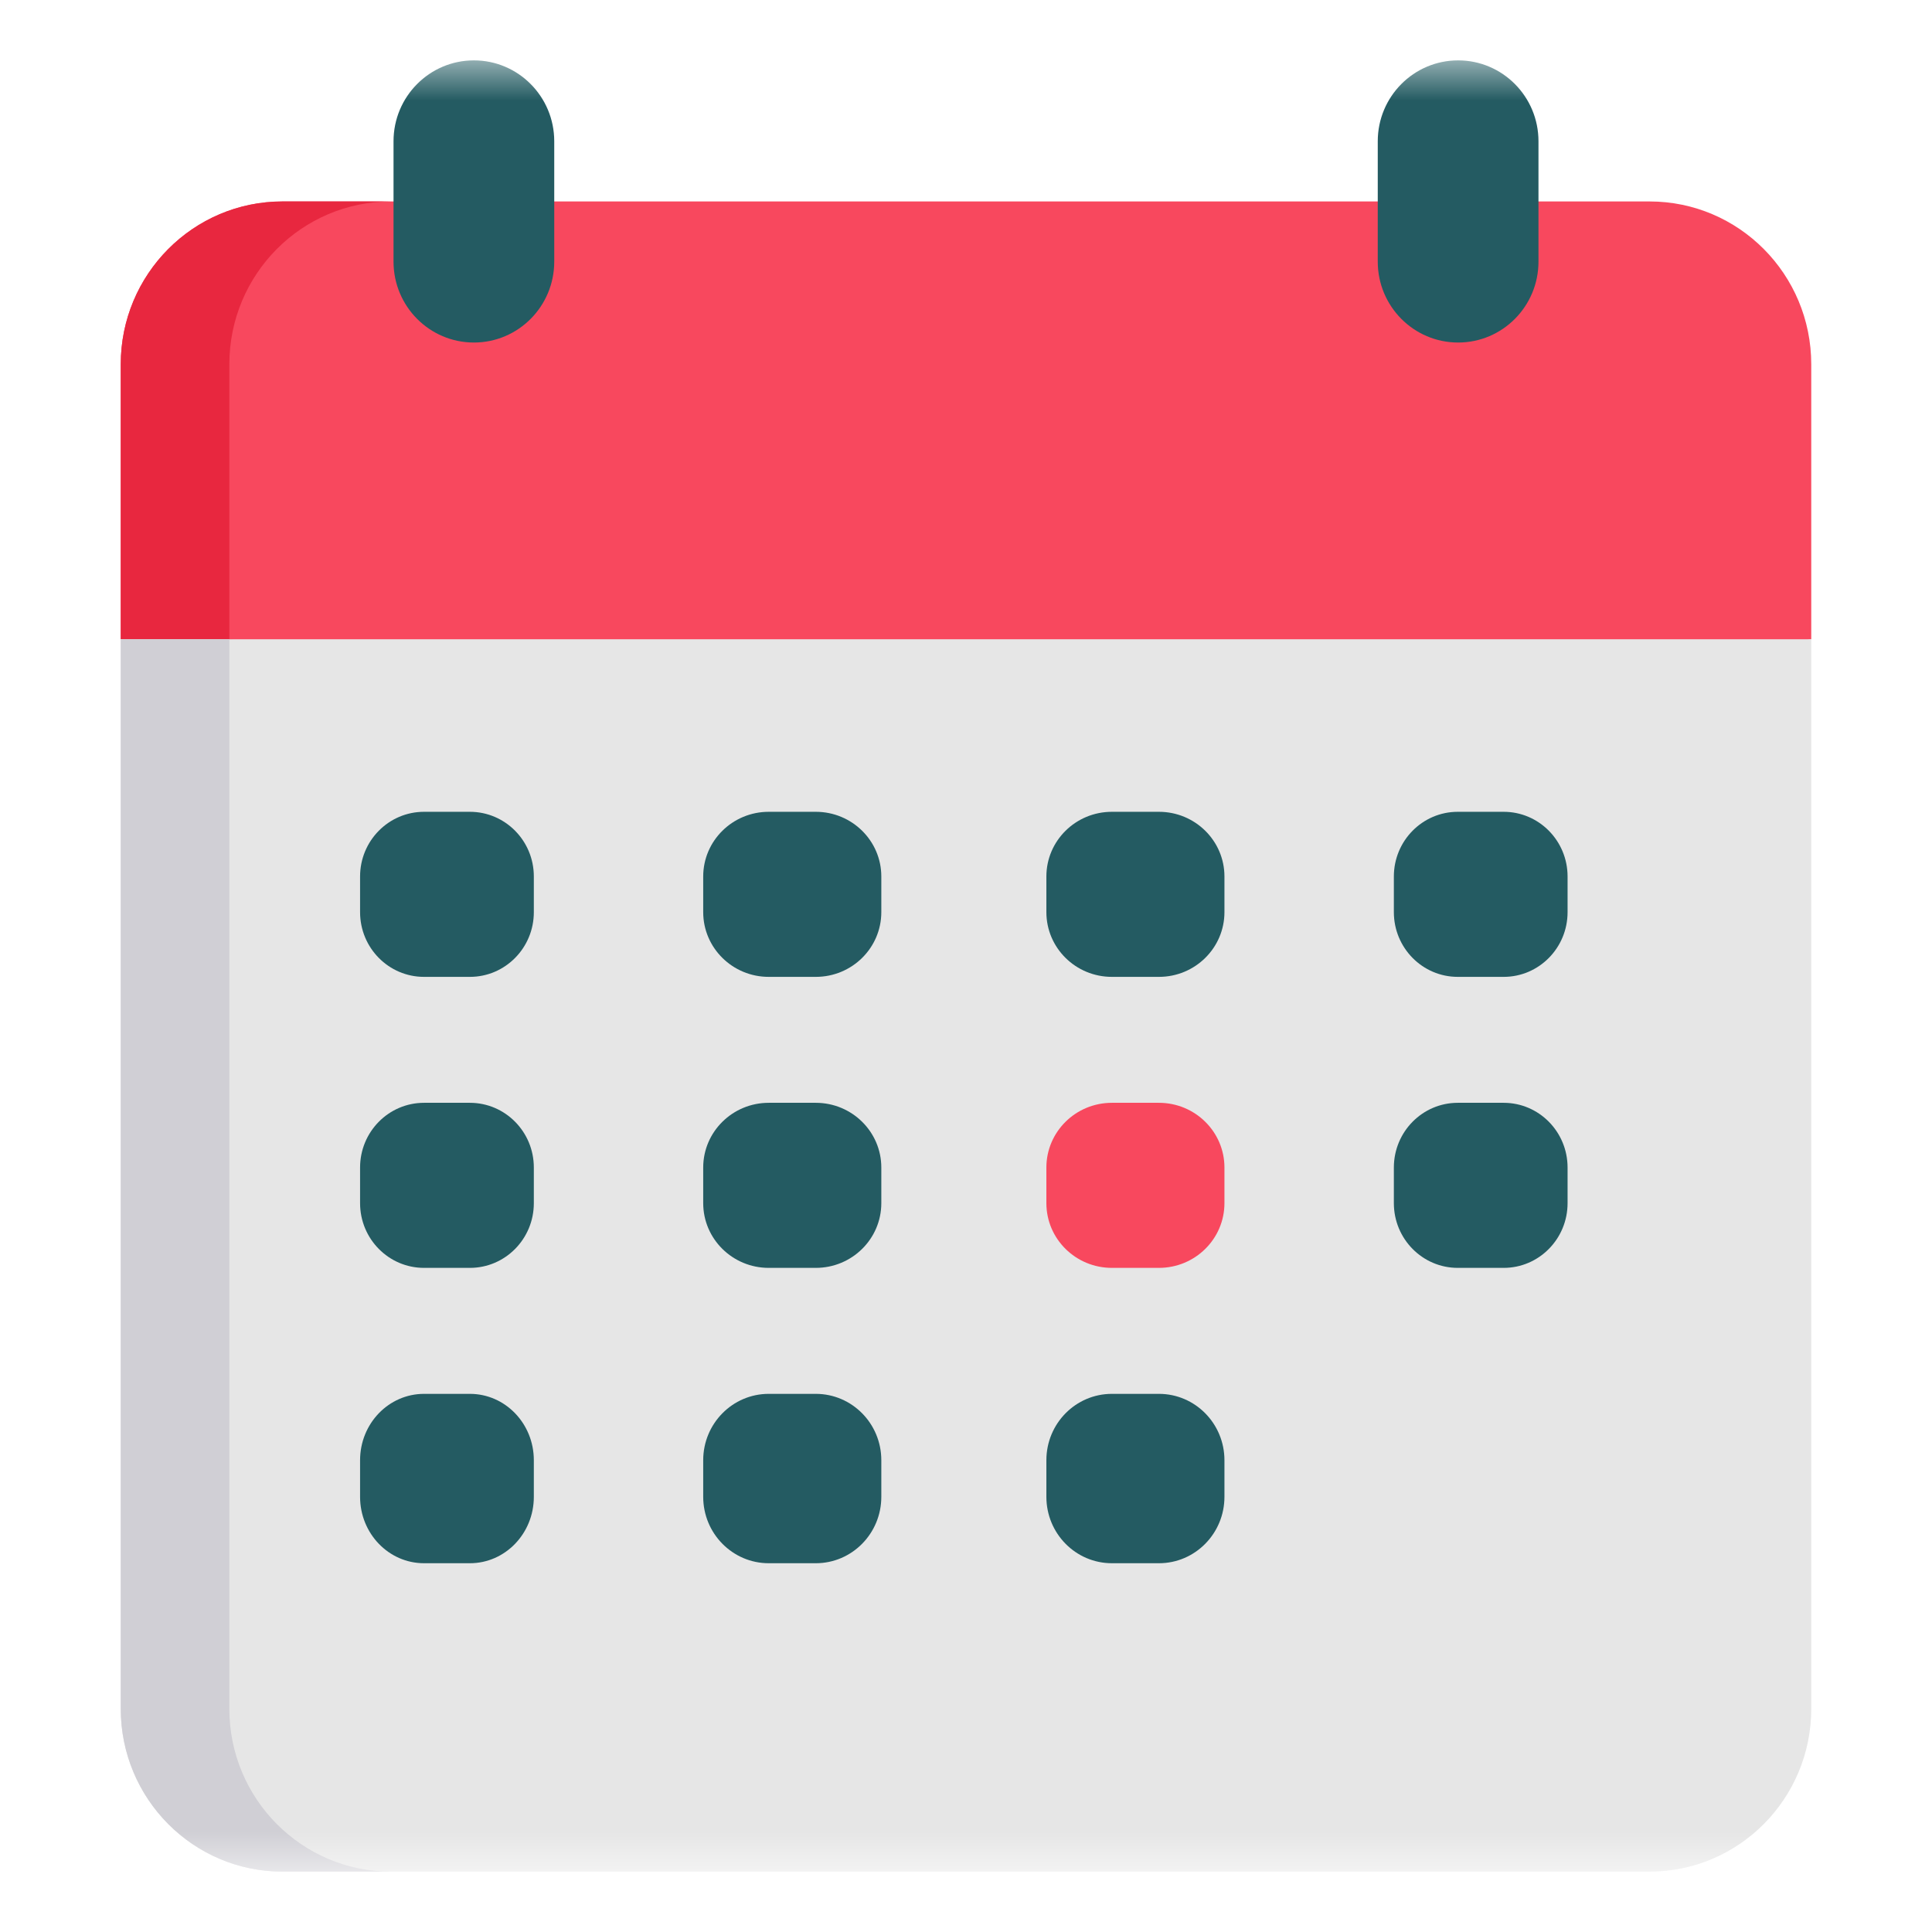
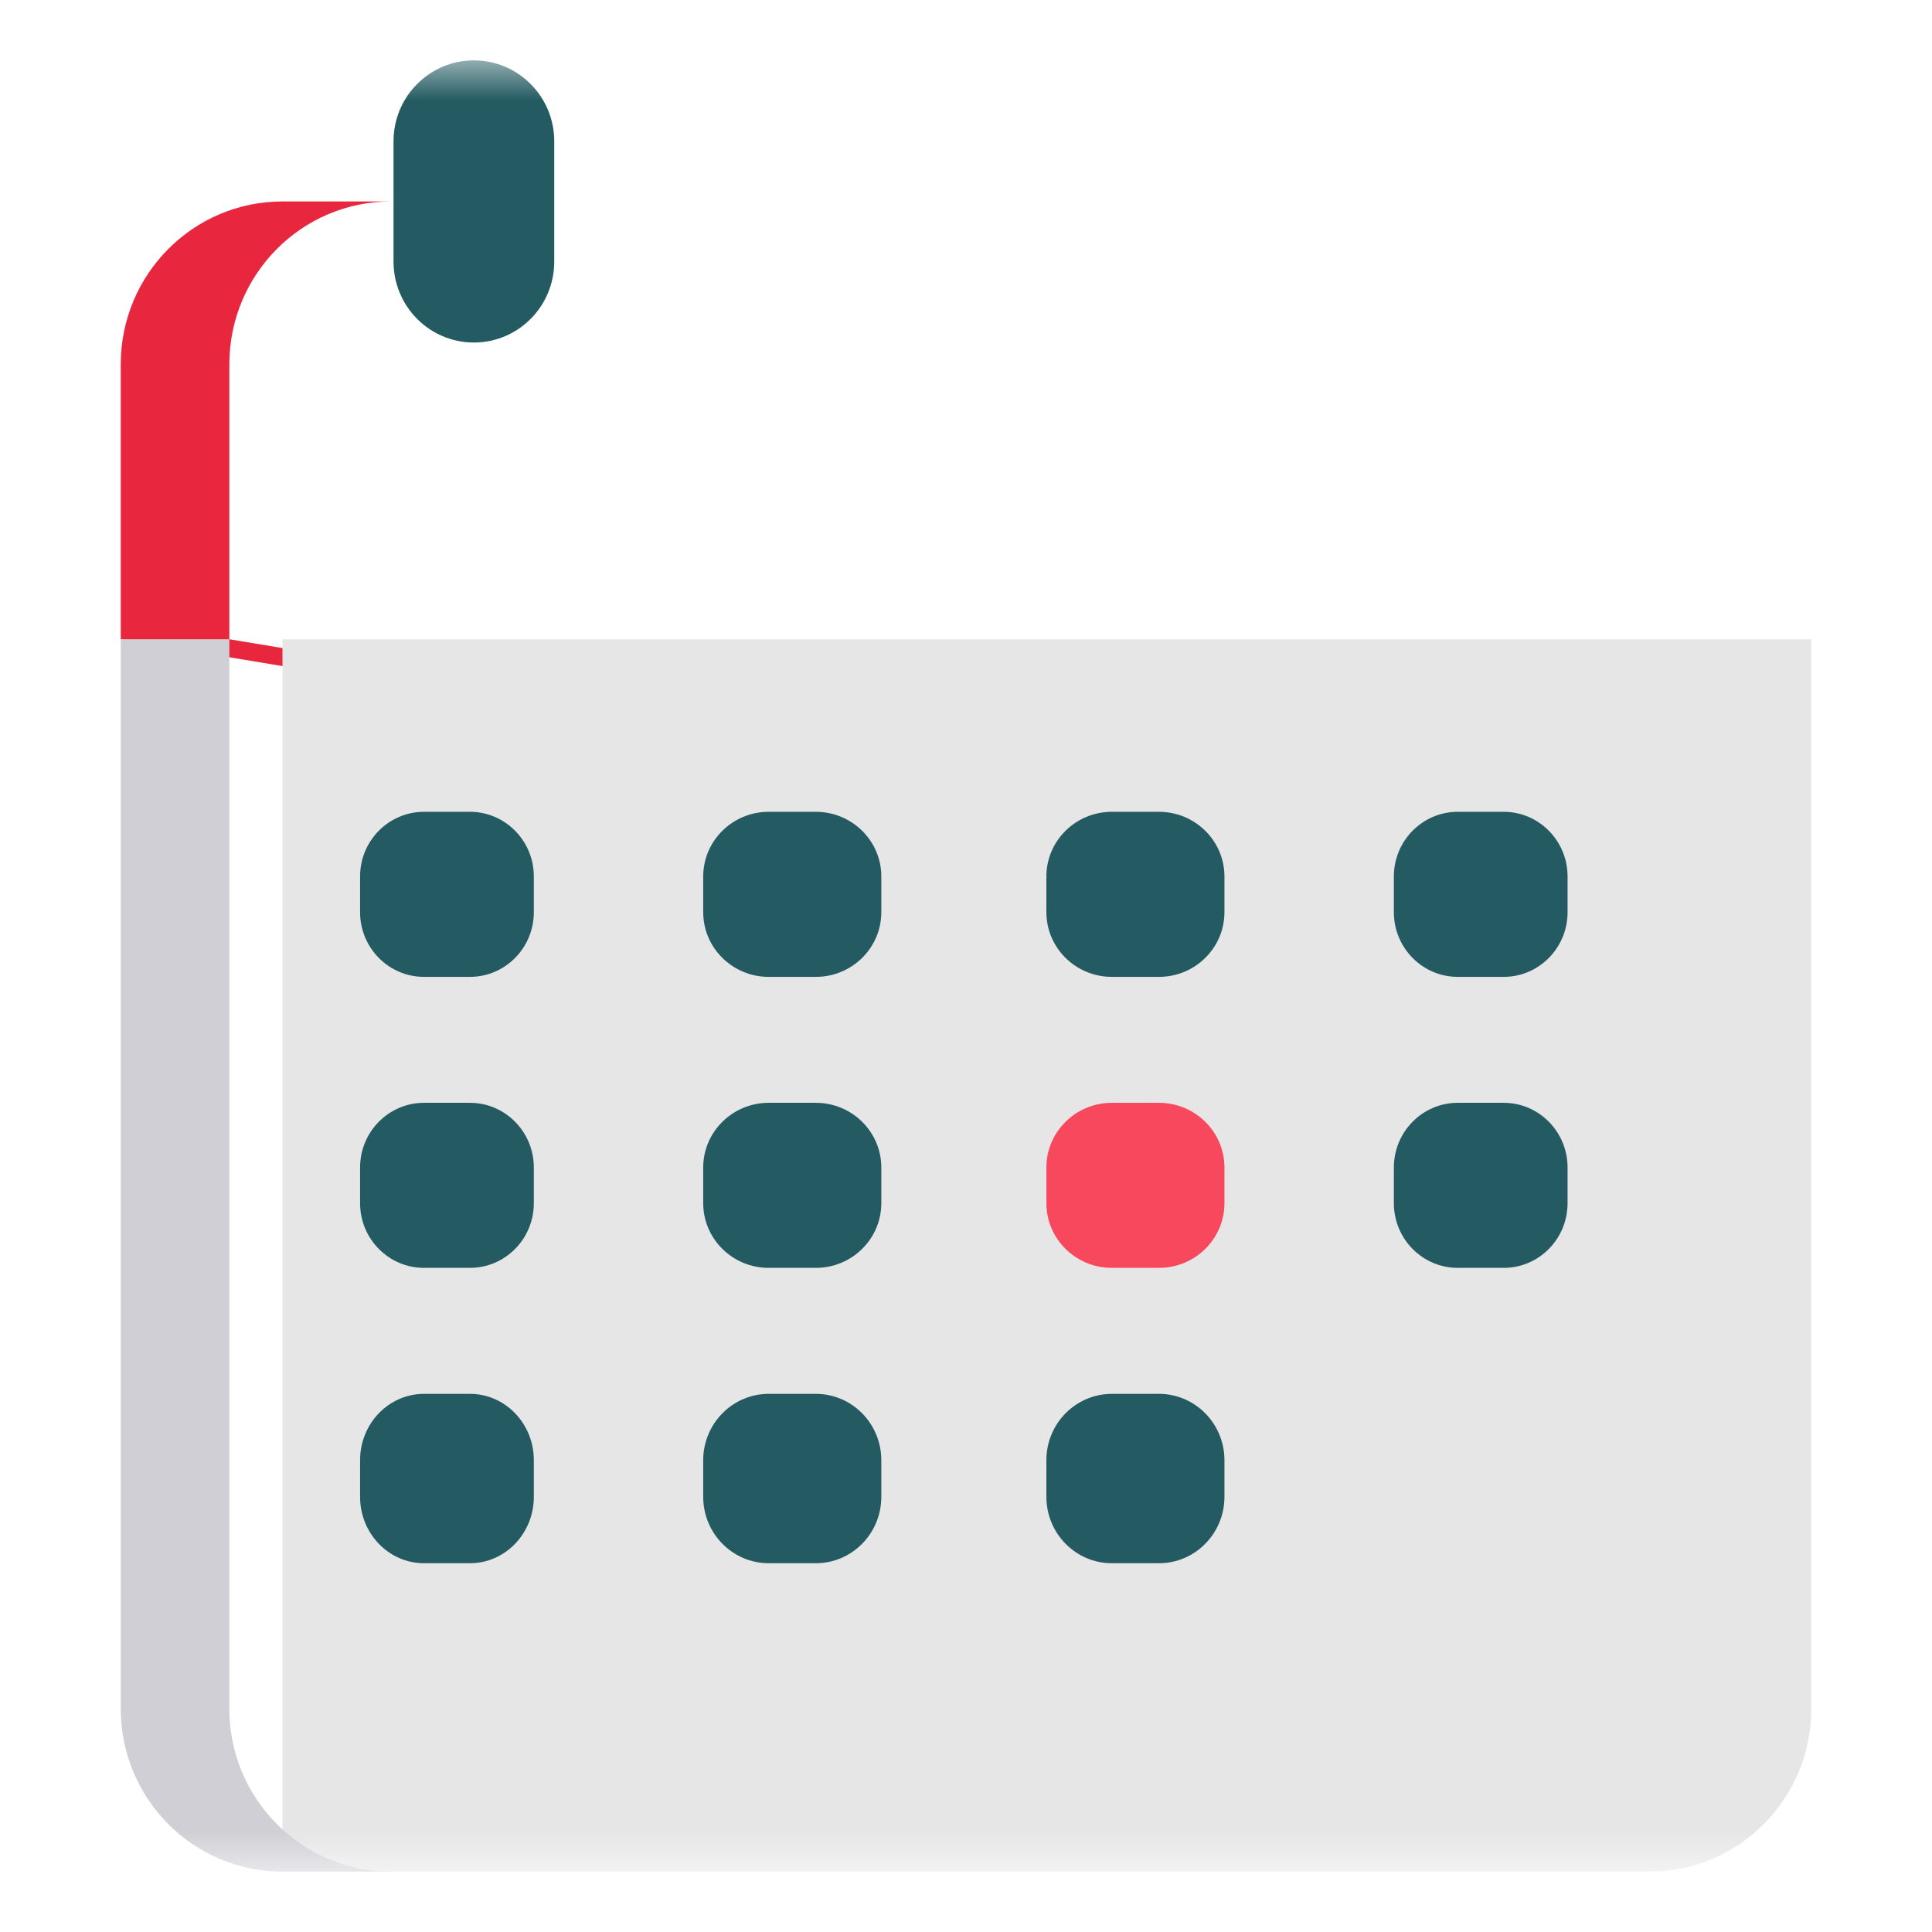
<svg xmlns="http://www.w3.org/2000/svg" width="48" height="48" viewBox="0 0 48 48" fill="none">
  <mask id="mask0_765_49853" style="mask-type:alpha" maskUnits="userSpaceOnUse" x="0" y="0" width="48" height="48">
    <rect width="48" height="48" fill="white" />
  </mask>
  <g mask="url(#mask0_765_49853)">
    <mask id="mask1_765_49853" style="mask-type:alpha" maskUnits="userSpaceOnUse" x="1" y="1" width="46" height="46">
      <rect x="1.5" y="1.5" width="45" height="45" fill="white" />
    </mask>
    <g mask="url(#mask1_765_49853)">
-       <path d="M45 9.051V15.882L24 19.367L3 15.882V9.051C3 6.816 4.799 5.005 7.018 5.005H40.982C43.202 5.005 45 6.816 45 9.051Z" fill="#F8485E" />
      <path d="M5.698 15.882V9.051C5.698 6.816 7.496 5.005 9.716 5.005H7.018C4.799 5.005 3 6.816 3 9.051V15.882L24 19.367L25.349 19.143L5.698 15.882Z" fill="#E8273F" />
-       <path d="M45 15.882V42.455C45 44.689 43.202 46.5 40.982 46.5H7.018C4.799 46.5 3 44.689 3 42.455V15.882H45Z" fill="#E6E6E6" />
+       <path d="M45 15.882V42.455C45 44.689 43.202 46.5 40.982 46.5H7.018V15.882H45Z" fill="#E6E6E6" />
      <path d="M11.674 24.27H10.535C9.657 24.27 8.946 23.55 8.946 22.662V21.776C8.946 20.889 9.657 20.169 10.535 20.169H11.674C12.552 20.169 13.263 20.889 13.263 21.776V22.662C13.263 23.55 12.552 24.27 11.674 24.27Z" fill="#245B62" />
      <path d="M20.268 24.27H19.099C18.2 24.27 17.471 23.55 17.471 22.662V21.776C17.471 20.889 18.2 20.169 19.099 20.169H20.268C21.167 20.169 21.896 20.889 21.896 21.776V22.662C21.896 23.55 21.167 24.27 20.268 24.27Z" fill="#245B62" />
      <path d="M28.793 24.27H27.625C26.725 24.27 25.997 23.55 25.997 22.662V21.776C25.997 20.889 26.725 20.169 27.625 20.169H28.793C29.692 20.169 30.421 20.889 30.421 21.776V22.662C30.421 23.55 29.692 24.27 28.793 24.27Z" fill="#245B62" />
      <path d="M37.358 24.27H36.218C35.341 24.27 34.63 23.55 34.63 22.662V21.776C34.63 20.889 35.341 20.169 36.218 20.169H37.358C38.235 20.169 38.946 20.889 38.946 21.776V22.662C38.946 23.55 38.235 24.27 37.358 24.27Z" fill="#245B62" />
      <path d="M11.674 31.5H10.535C9.657 31.5 8.946 30.78 8.946 29.892V29.007C8.946 28.119 9.657 27.399 10.535 27.399H11.674C12.552 27.399 13.263 28.119 13.263 29.007V29.892C13.263 30.78 12.552 31.5 11.674 31.5Z" fill="#245B62" />
      <path d="M20.268 31.5H19.099C18.2 31.5 17.471 30.78 17.471 29.892V29.007C17.471 28.119 18.2 27.399 19.099 27.399H20.268C21.167 27.399 21.896 28.119 21.896 29.007V29.892C21.896 30.78 21.167 31.5 20.268 31.5Z" fill="#245B62" />
      <path d="M28.793 31.5H27.625C26.725 31.5 25.997 30.78 25.997 29.892V29.007C25.997 28.119 26.725 27.399 27.625 27.399H28.793C29.692 27.399 30.421 28.119 30.421 29.007V29.892C30.421 30.78 29.692 31.5 28.793 31.5Z" fill="#F8485E" />
      <path d="M37.358 31.5H36.218C35.341 31.5 34.63 30.78 34.63 29.892V29.007C34.63 28.119 35.341 27.399 36.218 27.399H37.358C38.235 27.399 38.946 28.119 38.946 29.007V29.892C38.946 30.78 38.235 31.5 37.358 31.5Z" fill="#245B62" />
      <path d="M11.674 38.838H10.535C9.657 38.838 8.946 38.099 8.946 37.188V36.279C8.946 35.368 9.657 34.63 10.535 34.63H11.674C12.552 34.63 13.263 35.368 13.263 36.279V37.188C13.263 38.099 12.552 38.838 11.674 38.838Z" fill="#245B62" />
      <path d="M20.268 38.838H19.099C18.2 38.838 17.471 38.099 17.471 37.188V36.279C17.471 35.368 18.2 34.63 19.099 34.63H20.268C21.167 34.63 21.896 35.368 21.896 36.279V37.188C21.896 38.099 21.167 38.838 20.268 38.838Z" fill="#245B62" />
      <path d="M28.793 38.838H27.625C26.725 38.838 25.997 38.099 25.997 37.188V36.279C25.997 35.368 26.725 34.63 27.625 34.63H28.793C29.692 34.63 30.421 35.368 30.421 36.279V37.188C30.421 38.099 29.692 38.838 28.793 38.838Z" fill="#245B62" />
      <path d="M5.698 42.455V15.882H3V42.455C3 44.689 4.799 46.5 7.018 46.5H9.716C7.496 46.5 5.698 44.689 5.698 42.455Z" fill="#D0CFD5" />
      <path d="M11.774 1.5C10.671 1.5 9.777 2.4 9.777 3.51V6.5C9.777 7.61 10.671 8.51 11.774 8.51C12.876 8.51 13.77 7.61 13.77 6.5V3.51C13.77 2.4 12.876 1.5 11.774 1.5Z" fill="#245B62" />
-       <path d="M36.227 1.5C37.329 1.5 38.223 2.4 38.223 3.51V6.5C38.223 7.61 37.329 8.51 36.227 8.51C35.124 8.51 34.23 7.61 34.23 6.5V3.51C34.23 2.4 35.124 1.5 36.227 1.5Z" fill="#245B62" />
    </g>
  </g>
</svg>